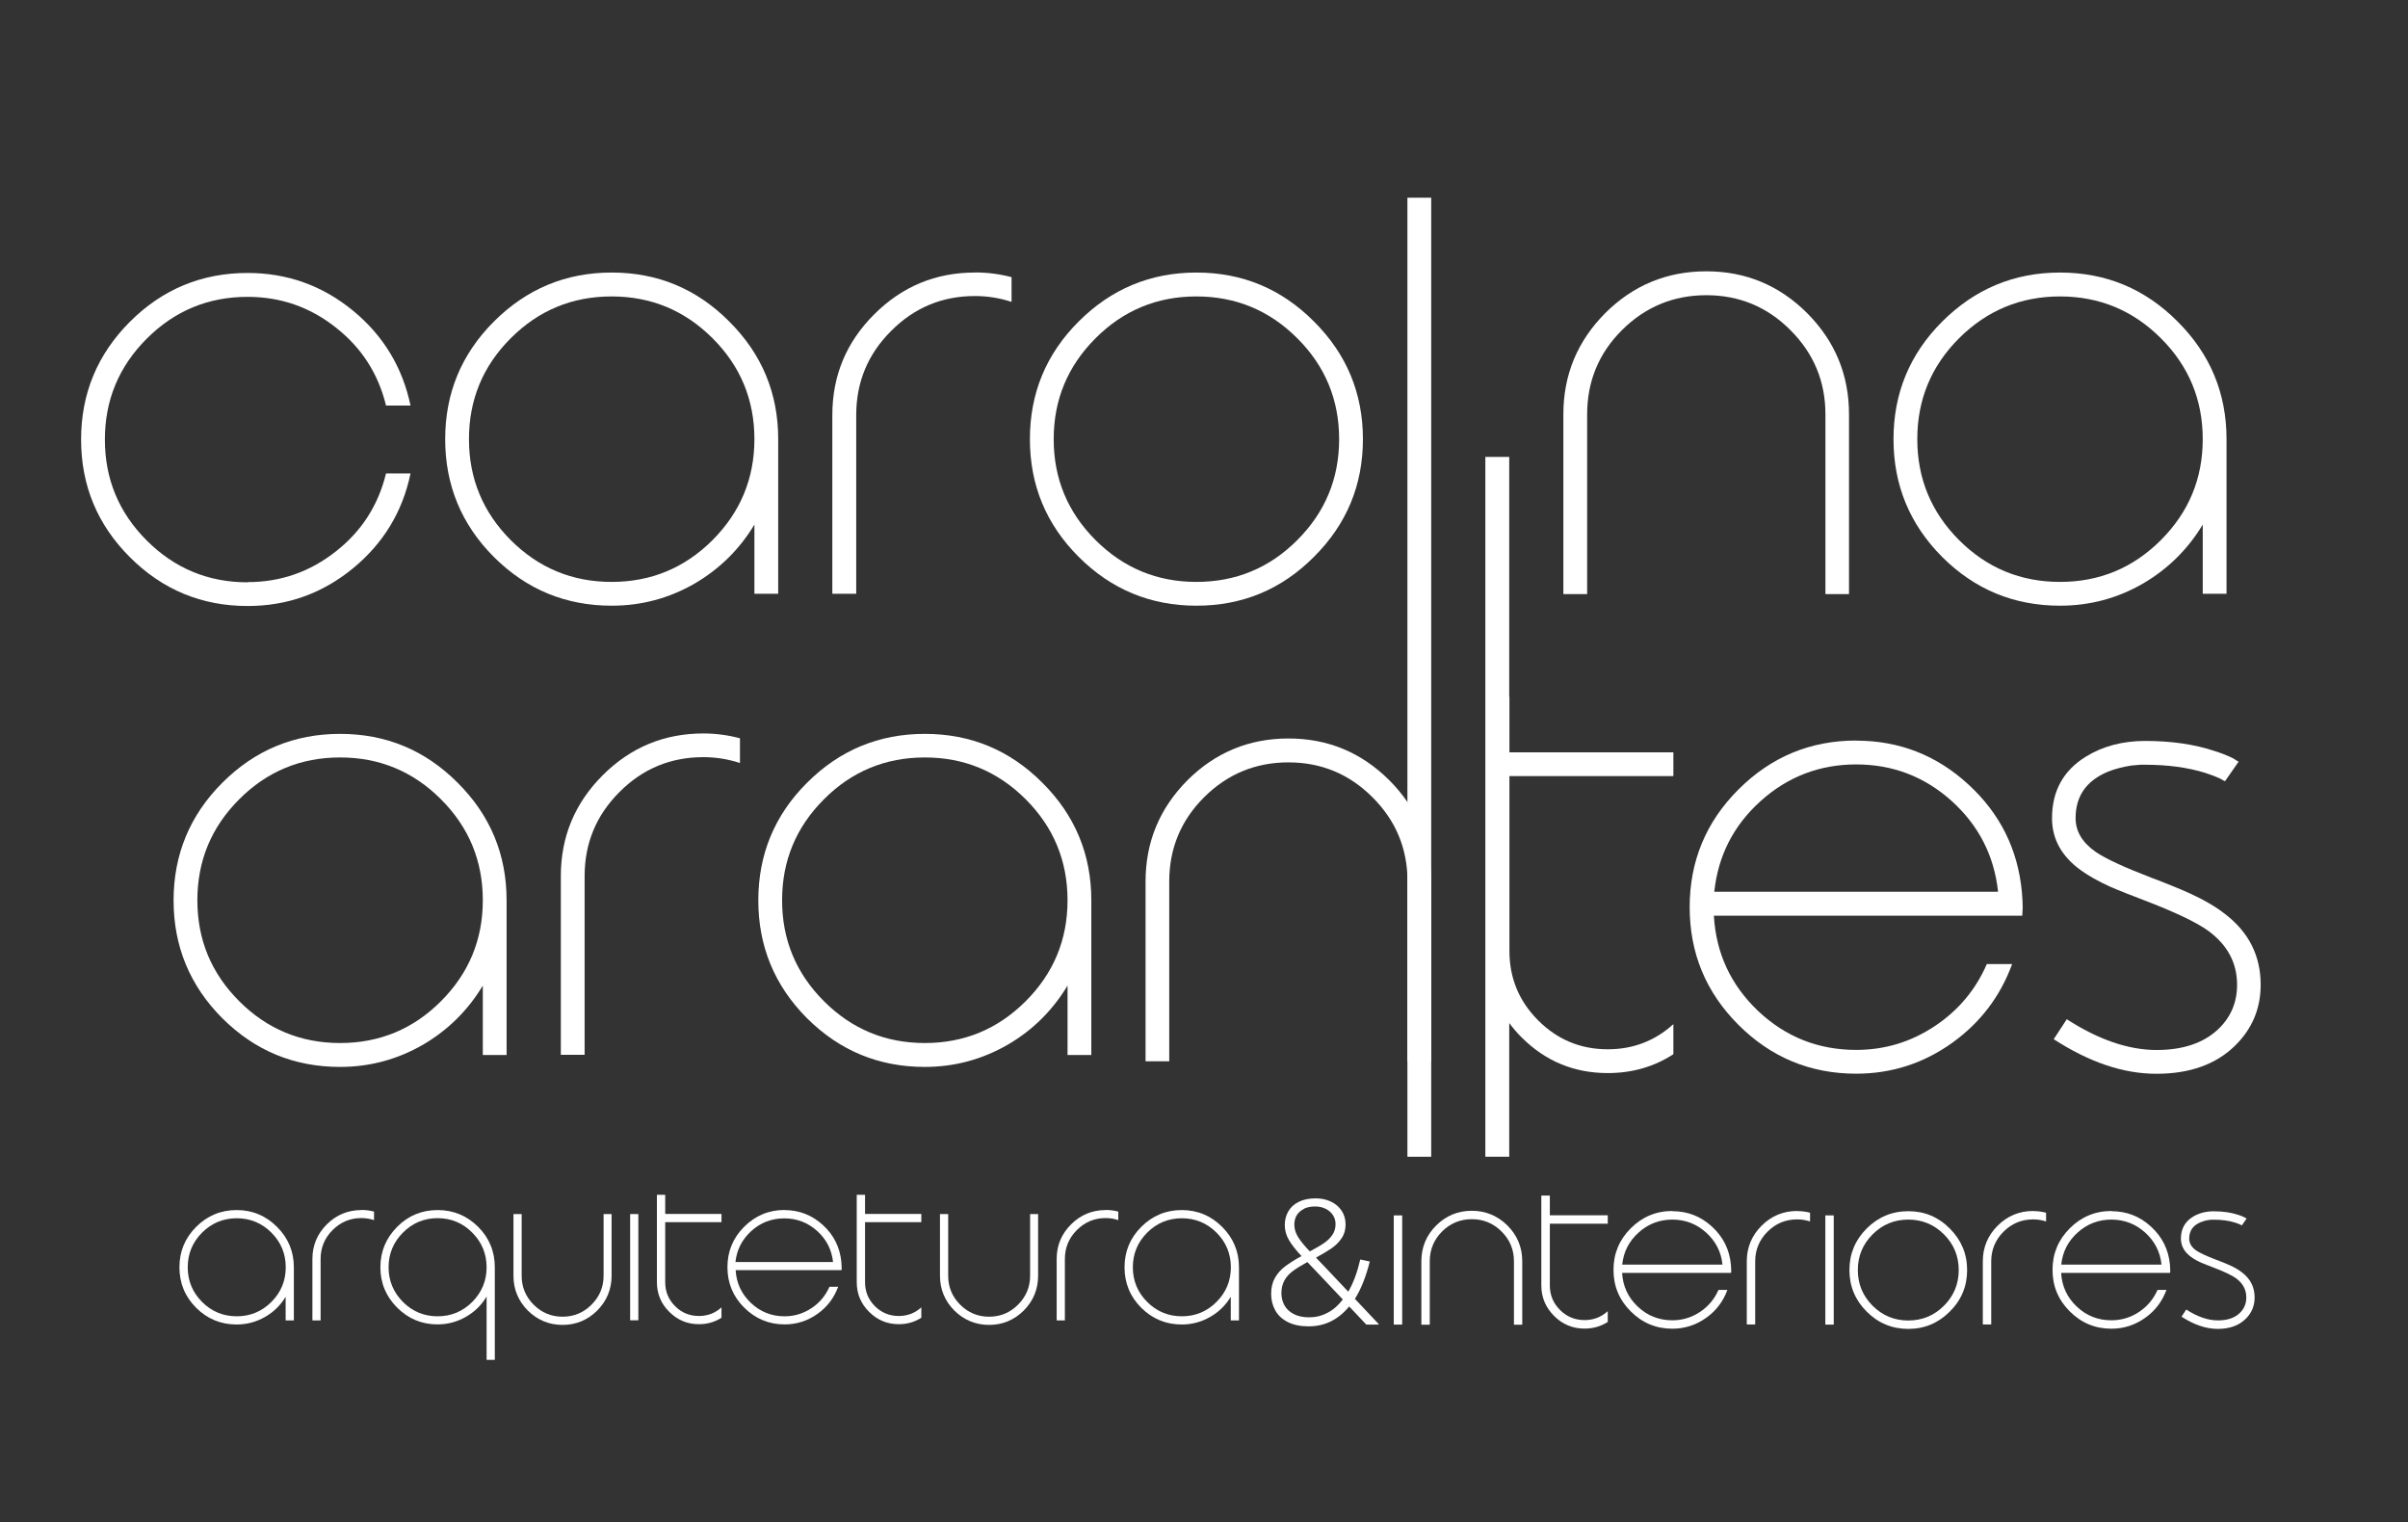
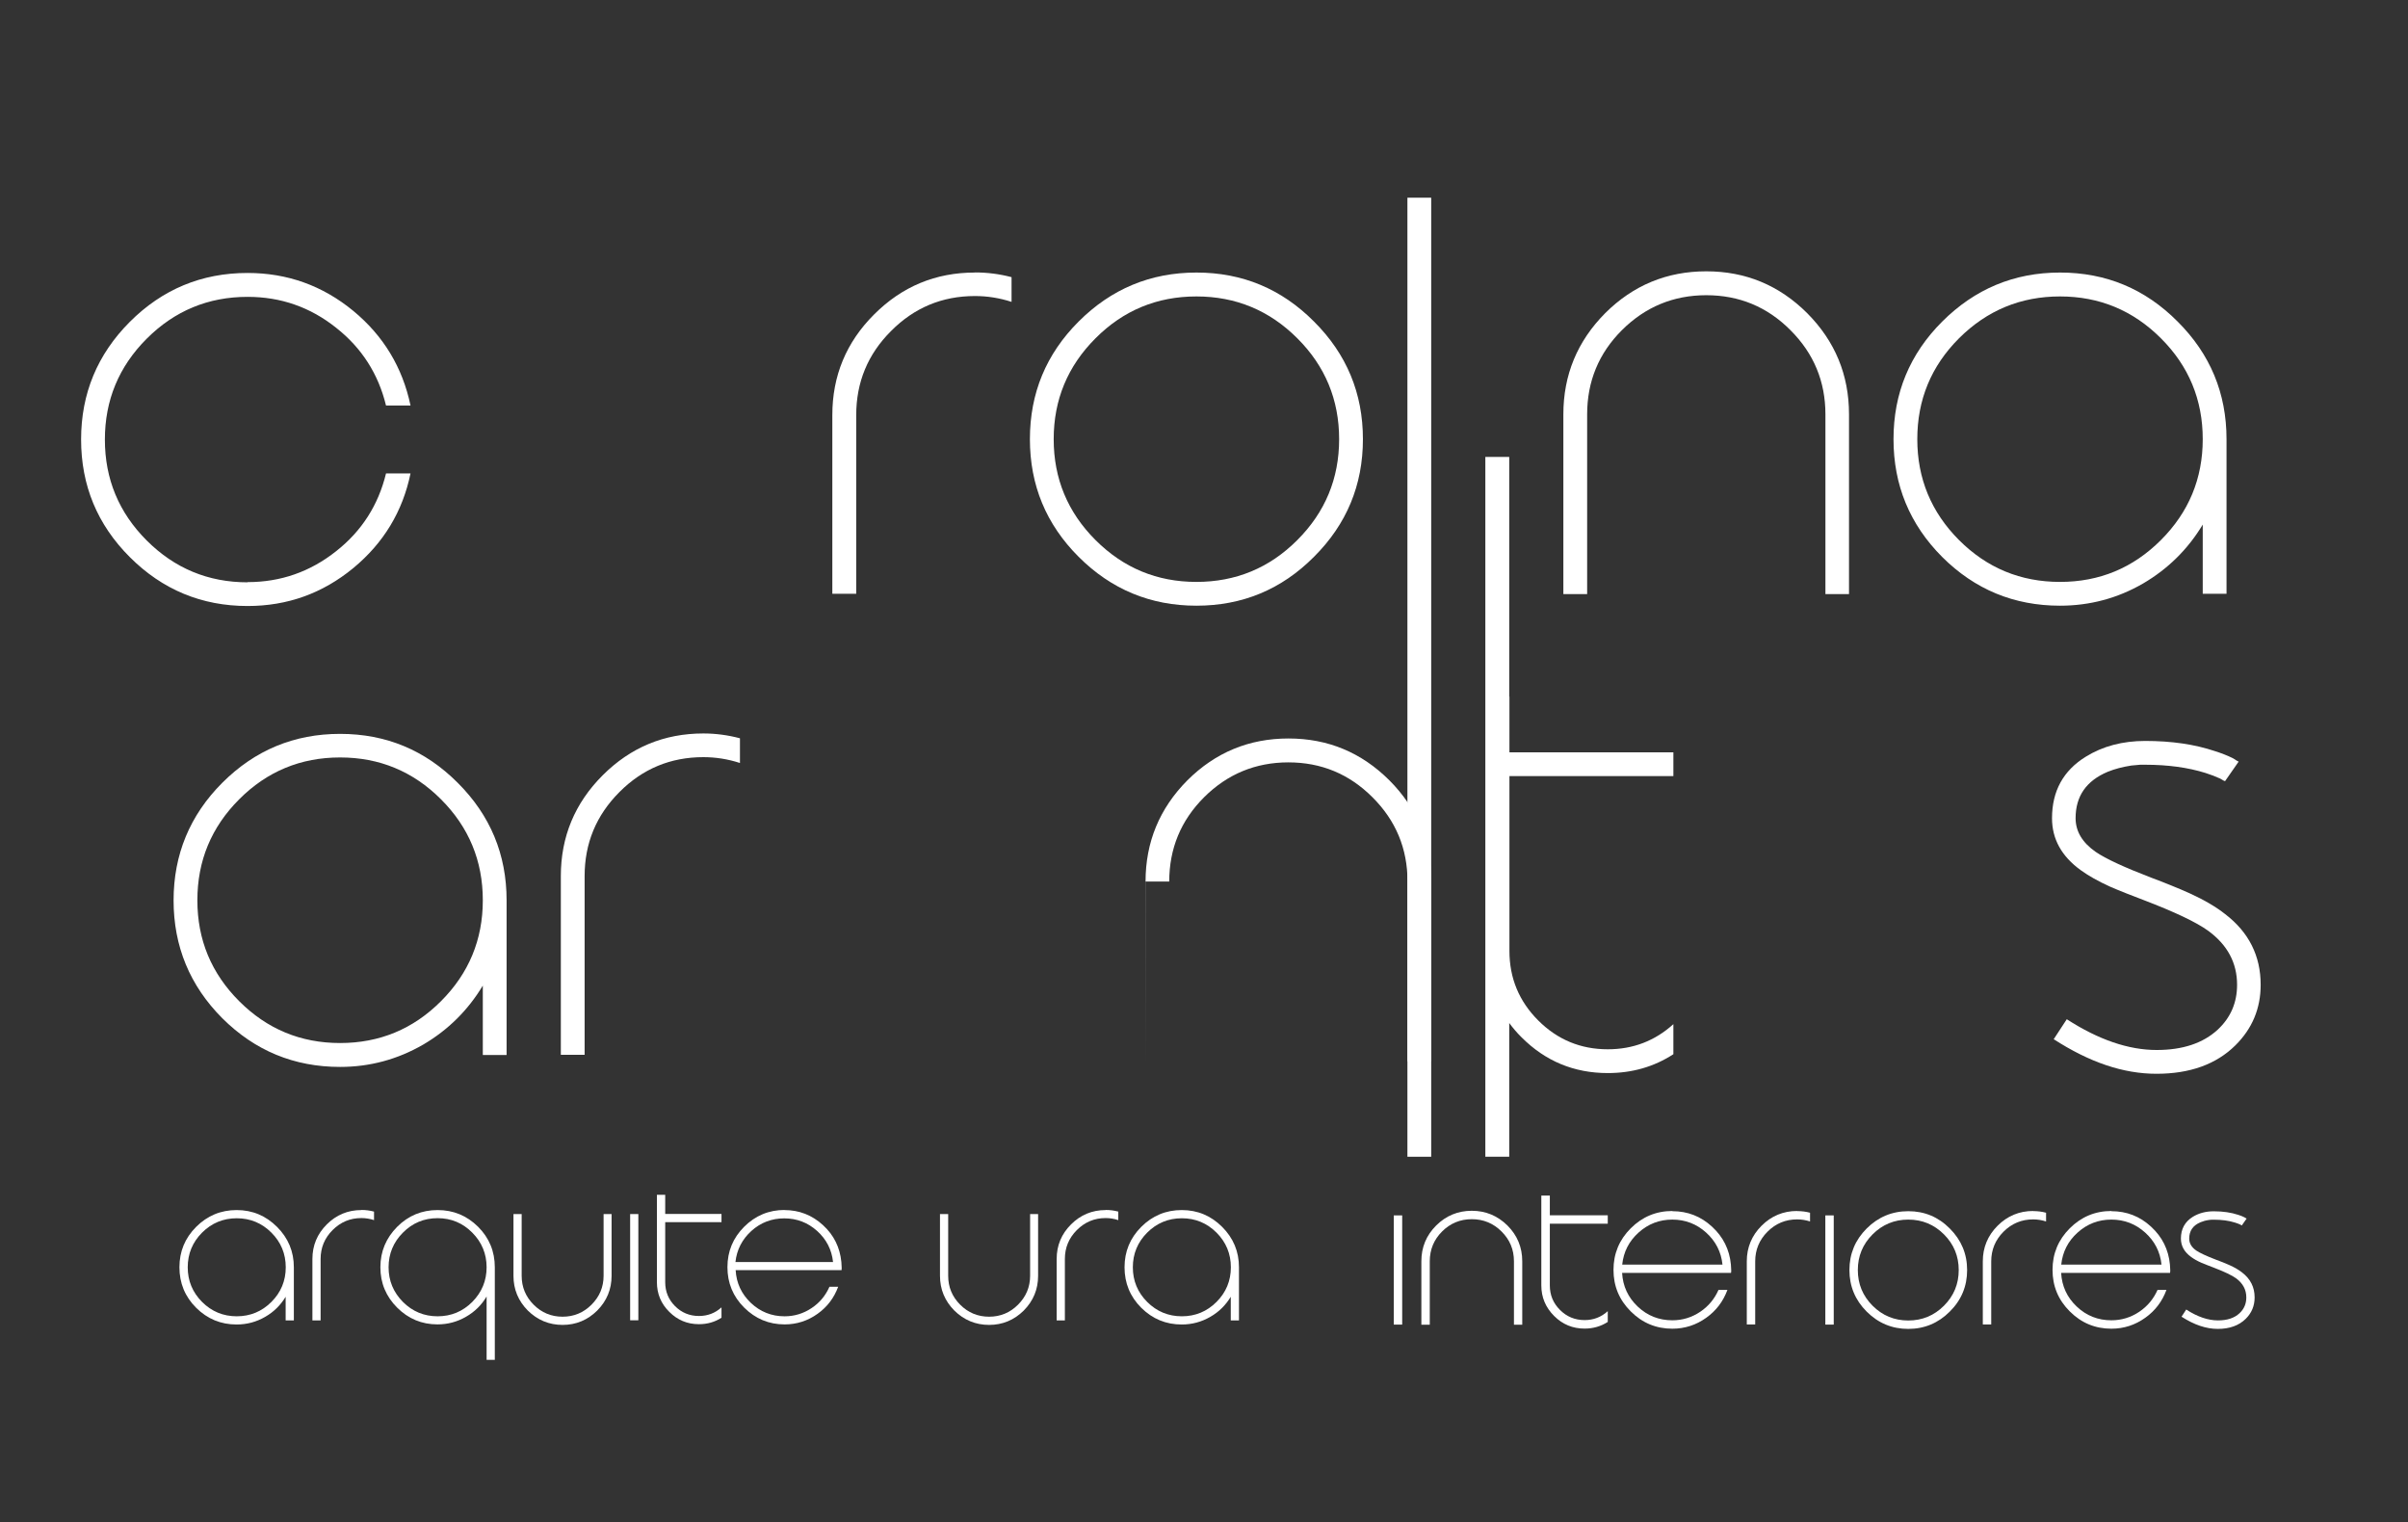
<svg xmlns="http://www.w3.org/2000/svg" id="Layer_1" data-name="Layer 1" viewBox="0 0 234.86 148.46">
  <rect x="0" y="0" width="234.86" height="148.46" fill="#333333" stroke="none" />
  <defs>
    <style>
      .cls-1 {
        fill: #fff;
      }
    </style>
  </defs>
  <g>
    <path class="cls-1" d="m24.15,56.77c3.23,0,6.11-1.01,8.64-3.02,2.5-1.97,4.11-4.5,4.86-7.58h2.39c-.77,3.72-2.63,6.79-5.58,9.23-3,2.47-6.43,3.7-10.31,3.7-4.48,0-8.31-1.59-11.49-4.77-3.17-3.17-4.75-6.99-4.75-11.47s1.59-8.3,4.75-11.47c3.18-3.18,7.01-4.77,11.49-4.77,3.87,0,7.31,1.23,10.31,3.7,2.94,2.43,4.8,5.51,5.58,9.23h-2.39c-.75-3.08-2.36-5.61-4.86-7.58-2.53-2.02-5.41-3.02-8.64-3.02-3.84,0-7.12,1.36-9.84,4.08-2.72,2.72-4.08,6-4.08,9.84s1.36,7.12,4.08,9.84c2.72,2.72,6,4.08,9.84,4.08Z" />
-     <path class="cls-1" d="m73.58,51.16c-1.45,2.41-3.39,4.32-5.81,5.74-2.51,1.45-5.21,2.17-8.11,2.17-4.48,0-8.31-1.58-11.49-4.75-3.17-3.18-4.75-7.01-4.75-11.49s1.58-8.3,4.75-11.47c3.18-3.18,7.01-4.78,11.49-4.78s8.3,1.59,11.47,4.78c3.18,3.17,4.77,6.99,4.77,11.47v15.08h-2.32v-6.76Zm0-8.33c0-3.84-1.36-7.13-4.08-9.84-2.72-2.72-6-4.08-9.85-4.08s-7.12,1.36-9.84,4.08c-2.72,2.72-4.07,6-4.07,9.84s1.36,7.12,4.07,9.84c2.72,2.72,6,4.08,9.84,4.08s7.13-1.36,9.85-4.08c2.71-2.72,4.08-6,4.08-9.84Z" />
    <path class="cls-1" d="m95.09,26.57c1.21,0,2.4.15,3.57.46v2.41c-1.17-.38-2.36-.57-3.57-.57-3.2,0-5.93,1.14-8.18,3.41-2.27,2.26-3.4,5-3.4,8.2v17.43h-2.33v-17.43c0-3.83,1.36-7.11,4.08-9.82,2.72-2.72,5.99-4.08,9.82-4.08Z" />
    <path class="cls-1" d="m105.2,54.3c-3.17-3.17-4.75-6.99-4.75-11.47s1.58-8.3,4.75-11.47c3.18-3.18,7.01-4.78,11.49-4.78s8.3,1.59,11.47,4.78c3.18,3.17,4.77,6.99,4.77,11.47s-1.59,8.3-4.77,11.47c-3.17,3.19-6.99,4.77-11.47,4.77s-8.31-1.59-11.49-4.77Zm1.65-21.31c-2.72,2.72-4.08,6-4.08,9.84s1.36,7.12,4.08,9.84c2.72,2.72,6,4.08,9.84,4.08s7.13-1.36,9.84-4.08c2.72-2.72,4.08-6,4.08-9.84s-1.36-7.13-4.08-9.84c-2.72-2.72-6-4.08-9.84-4.08s-7.13,1.36-9.84,4.08Z" />
    <path class="cls-1" d="m137.27,19.28h2.32v93.53h-2.32V19.28Z" />
    <path class="cls-1" d="m152.48,57.94v-17.53c0-3.84,1.36-7.13,4.08-9.87,2.73-2.72,6.02-4.08,9.86-4.08s7.11,1.36,9.84,4.08c2.72,2.74,4.08,6.02,4.08,9.87v17.53h-2.3v-17.53c0-3.21-1.14-5.95-3.42-8.22-2.26-2.27-5-3.4-8.2-3.4s-5.95,1.14-8.22,3.4c-2.27,2.26-3.4,5.01-3.4,8.22v17.53h-2.33Z" />
    <path class="cls-1" d="m214.84,51.16c-1.45,2.41-3.39,4.32-5.81,5.74-2.5,1.45-5.21,2.17-8.11,2.17-4.48,0-8.31-1.58-11.49-4.75-3.17-3.18-4.75-7.01-4.75-11.49s1.58-8.3,4.75-11.47c3.19-3.18,7.01-4.78,11.49-4.78s8.3,1.59,11.47,4.78c3.18,3.17,4.77,6.99,4.77,11.47v15.08h-2.32v-6.76Zm0-8.33c0-3.84-1.36-7.13-4.08-9.84-2.72-2.72-6-4.08-9.84-4.08s-7.12,1.36-9.85,4.08c-2.72,2.72-4.07,6-4.07,9.84s1.36,7.12,4.07,9.84c2.72,2.72,6,4.08,9.85,4.08s7.12-1.36,9.84-4.08c2.72-2.72,4.08-6,4.08-9.84Z" />
    <path class="cls-1" d="m47.09,96.12c-1.45,2.41-3.39,4.33-5.81,5.75-2.51,1.45-5.21,2.18-8.11,2.18-4.48,0-8.31-1.58-11.49-4.75-3.17-3.18-4.75-7.02-4.75-11.49s1.59-8.31,4.75-11.47c3.18-3.18,7.01-4.77,11.49-4.77s8.3,1.59,11.47,4.77c3.18,3.17,4.77,6.99,4.77,11.47v15.08h-2.32v-6.77Zm0-8.32c0-3.85-1.36-7.13-4.08-9.85-2.72-2.72-6-4.08-9.84-4.08s-7.13,1.36-9.84,4.08c-2.72,2.72-4.08,6-4.08,9.85s1.36,7.12,4.08,9.84c2.72,2.72,6,4.08,9.84,4.08s7.13-1.36,9.84-4.08c2.72-2.72,4.08-6,4.08-9.84Z" />
    <path class="cls-1" d="m68.6,71.53c1.21,0,2.4.16,3.57.47v2.41c-1.17-.38-2.36-.57-3.57-.57-3.2,0-5.93,1.14-8.18,3.4-2.27,2.27-3.4,5-3.4,8.2v17.43h-2.32v-17.43c0-3.83,1.36-7.11,4.08-9.83,2.72-2.72,5.99-4.08,9.83-4.08Z" />
-     <path class="cls-1" d="m104.12,96.12c-1.45,2.41-3.38,4.33-5.81,5.75-2.51,1.45-5.21,2.18-8.11,2.18-4.48,0-8.31-1.58-11.49-4.75-3.17-3.18-4.75-7.02-4.75-11.49s1.58-8.31,4.75-11.47c3.18-3.18,7.01-4.77,11.49-4.77s8.3,1.59,11.47,4.77c3.18,3.17,4.77,6.99,4.77,11.47v15.08h-2.32v-6.77Zm0-8.32c0-3.85-1.36-7.13-4.08-9.85-2.72-2.72-6-4.08-9.84-4.08s-7.13,1.36-9.84,4.08c-2.72,2.72-4.08,6-4.08,9.85s1.36,7.12,4.08,9.84c2.72,2.72,6,4.08,9.84,4.08s7.12-1.36,9.84-4.08c2.72-2.72,4.08-6,4.08-9.84Z" />
-     <path class="cls-1" d="m111.73,103.5v-17.53c0-3.84,1.36-7.13,4.08-9.87,2.73-2.72,6.02-4.08,9.86-4.08s7.11,1.36,9.84,4.08c2.72,2.73,4.08,6.02,4.08,9.87v17.53h-2.31v-17.53c0-3.21-1.14-5.95-3.42-8.22-2.27-2.27-5-3.4-8.2-3.4s-5.95,1.14-8.22,3.4c-2.27,2.27-3.4,5.01-3.4,8.22v17.53h-2.32Z" />
+     <path class="cls-1" d="m111.73,103.5v-17.53c0-3.84,1.36-7.13,4.08-9.87,2.73-2.72,6.02-4.08,9.86-4.08s7.11,1.36,9.84,4.08c2.72,2.73,4.08,6.02,4.08,9.87v17.53h-2.31v-17.53c0-3.21-1.14-5.95-3.42-8.22-2.27-2.27-5-3.4-8.2-3.4s-5.95,1.14-8.22,3.4c-2.27,2.27-3.4,5.01-3.4,8.22h-2.32Z" />
    <path class="cls-1" d="m163.21,75.69v-2.32h-15.99v-5.43h-.02v-23.38h-2.33v68.25h2.33v-13.04c.36.48.75.95,1.2,1.39,2.32,2.33,5.13,3.49,8.41,3.49,2.38,0,4.51-.61,6.4-1.84v-2.93c-1.8,1.63-3.93,2.45-6.4,2.45-2.65,0-4.91-.94-6.78-2.81-1.87-1.87-2.81-4.13-2.81-6.78v-17.05h15.99Z" />
-     <path class="cls-1" d="m181.04,72.23c4.21,0,7.86,1.43,10.96,4.29,3.08,2.83,4.81,6.32,5.2,10.46.05.58.08,1.08.08,1.5l-.02.42-.02.4h-30.08c.21,3.66,1.65,6.76,4.31,9.29,2.69,2.54,5.88,3.8,9.57,3.8,2.8,0,5.37-.78,7.71-2.35,2.27-1.52,3.95-3.53,5.03-6.02h2.47c-1.16,3.16-3.1,5.71-5.83,7.67-2.8,2.01-5.93,3.02-9.38,3.02-4.48,0-8.31-1.59-11.49-4.77-3.17-3.17-4.75-6.99-4.75-11.47s1.58-8.3,4.75-11.47c3.18-3.18,7.01-4.78,11.49-4.78Zm13.84,14.74c-.38-3.51-1.88-6.45-4.5-8.83-2.66-2.4-5.77-3.59-9.34-3.59s-6.69,1.2-9.34,3.59c-2.63,2.38-4.13,5.32-4.5,8.83h27.68Z" />
    <path class="cls-1" d="m200.31,101.34l1.27-1.94c3.1,2,6.02,3,8.77,3,2.53,0,4.52-.66,5.96-1.99,1.25-1.17,1.88-2.62,1.88-4.37,0-2.13-.93-3.88-2.81-5.26-1.14-.83-3.26-1.84-6.35-3.02l-1.63-.63c-.61-.24-1.14-.46-1.6-.66-1.15-.52-2.1-1.06-2.85-1.6-1.87-1.35-2.81-3.04-2.81-5.07,0-2.65,1.1-4.65,3.29-6,1.66-1.03,3.6-1.54,5.81-1.54,2.55,0,4.81.33,6.78.99.63.2,1.2.42,1.71.67.16.08.29.17.42.26.06.02.1.05.13.06l.04.04h.02l-1.33,1.91-.02-.02s-.06-.03-.11-.04c-.1-.06-.21-.12-.34-.2-.42-.19-.9-.38-1.44-.55-1.7-.53-3.66-.8-5.87-.8h-.49c-.28.03-.57.06-.87.08-.84.13-1.61.33-2.3.61-2.09.88-3.13,2.38-3.13,4.52,0,1.28.65,2.38,1.96,3.29.96.66,2.77,1.5,5.43,2.52l.95.36.95.38c.7.28,1.33.55,1.88.8,1.38.63,2.52,1.3,3.42,2.01,2.31,1.77,3.46,4.07,3.46,6.89,0,2.32-.83,4.29-2.47,5.91-1.87,1.85-4.44,2.77-7.69,2.77s-6.54-1.12-10.04-3.38Z" />
  </g>
  <g>
    <path class="cls-1" d="m27.87,126.45c-.5.83-1.16,1.49-2,1.97-.86.5-1.79.75-2.79.75-1.54,0-2.85-.54-3.95-1.63-1.09-1.09-1.63-2.41-1.63-3.95s.54-2.85,1.63-3.94c1.09-1.09,2.41-1.64,3.95-1.64s2.85.55,3.94,1.64c1.09,1.09,1.64,2.4,1.64,3.94v5.18h-.8v-2.32Zm0-2.86c0-1.32-.47-2.45-1.4-3.38s-2.06-1.4-3.38-1.4-2.45.47-3.38,1.4-1.4,2.06-1.4,3.38.47,2.45,1.4,3.38c.93.93,2.06,1.4,3.38,1.4s2.45-.47,3.38-1.4c.93-.93,1.4-2.06,1.4-3.38Z" />
    <path class="cls-1" d="m35.25,118c.42,0,.82.05,1.23.16v.83c-.4-.13-.81-.2-1.23-.2-1.1,0-2.03.39-2.81,1.17-.78.78-1.17,1.72-1.17,2.82v5.99h-.8v-5.99c0-1.32.47-2.44,1.4-3.37s2.06-1.4,3.37-1.4Z" />
    <path class="cls-1" d="m38.74,127.53c-1.09-1.09-1.64-2.4-1.64-3.94s.55-2.85,1.64-3.95c1.09-1.09,2.4-1.63,3.94-1.63s2.85.54,3.95,1.63c1.09,1.09,1.63,2.41,1.63,3.95v9.03h-.8v-6.18c-.49.83-1.16,1.49-2,1.97-.86.5-1.79.75-2.79.75-1.54,0-2.85-.55-3.94-1.64Zm.56-7.32c-.93.93-1.4,2.06-1.4,3.38s.47,2.44,1.4,3.38c.93.93,2.06,1.4,3.38,1.4s2.45-.47,3.38-1.4c.93-.94,1.4-2.07,1.4-3.38s-.47-2.45-1.4-3.38c-.93-.94-2.06-1.41-3.38-1.41s-2.45.47-3.38,1.41Z" />
    <path class="cls-1" d="m59.65,118.4v6.02c0,1.32-.47,2.45-1.4,3.39-.94.93-2.07,1.4-3.38,1.4s-2.45-.47-3.39-1.4c-.93-.94-1.4-2.07-1.4-3.39v-6.02h.8v6.02c0,1.1.39,2.04,1.17,2.82.78.78,1.72,1.17,2.82,1.17s2.04-.39,2.82-1.17c.78-.78,1.18-1.72,1.18-2.82v-6.02h.79Z" />
    <path class="cls-1" d="m61.46,118.4h.8v10.36h-.8v-10.36Z" />
    <path class="cls-1" d="m70.37,128.51c-.65.42-1.38.63-2.2.63-1.13,0-2.09-.4-2.89-1.2-.81-.8-1.21-1.77-1.21-2.9v-8.52h.81v1.87h5.49v.8h-5.49v5.86c0,.91.32,1.69.96,2.33s1.42.96,2.33.96c.85,0,1.58-.28,2.2-.84v1.01Z" />
    <path class="cls-1" d="m76.5,118.01c1.45,0,2.7.49,3.77,1.47,1.06.97,1.65,2.17,1.79,3.59.02.2.03.37.03.52v.14s-.01.14-.01.14h-10.33c.07,1.26.57,2.32,1.48,3.19.92.87,2.02,1.31,3.29,1.31.96,0,1.85-.27,2.65-.81.78-.52,1.35-1.21,1.73-2.07h.85c-.4,1.08-1.06,1.96-2,2.63-.96.69-2.04,1.04-3.22,1.04-1.54,0-2.85-.55-3.95-1.64-1.09-1.09-1.63-2.4-1.63-3.94s.54-2.85,1.63-3.94c1.09-1.09,2.41-1.64,3.95-1.64Zm4.75,5.07c-.13-1.21-.65-2.22-1.55-3.03-.91-.82-1.98-1.23-3.21-1.23s-2.3.41-3.21,1.23c-.9.82-1.42,1.83-1.55,3.03h9.51Z" />
-     <path class="cls-1" d="m89.86,128.51c-.65.42-1.38.63-2.2.63-1.13,0-2.09-.4-2.89-1.2-.81-.8-1.21-1.77-1.21-2.9v-8.52h.81v1.87h5.49v.8h-5.49v5.86c0,.91.32,1.69.96,2.33s1.42.96,2.33.96c.85,0,1.58-.28,2.2-.84v1.01Z" />
    <path class="cls-1" d="m101.25,118.4v6.02c0,1.32-.47,2.45-1.4,3.39-.94.93-2.07,1.4-3.38,1.4s-2.45-.47-3.39-1.4c-.93-.94-1.4-2.07-1.4-3.39v-6.02h.8v6.02c0,1.1.39,2.04,1.17,2.82.78.78,1.72,1.17,2.82,1.17s2.04-.39,2.82-1.17c.78-.78,1.18-1.72,1.18-2.82v-6.02h.79Z" />
    <path class="cls-1" d="m107.84,118c.42,0,.82.05,1.23.16v.83c-.4-.13-.81-.2-1.23-.2-1.1,0-2.03.39-2.81,1.17-.78.78-1.17,1.72-1.17,2.82v5.99h-.8v-5.99c0-1.32.47-2.44,1.4-3.37s2.06-1.4,3.37-1.4Z" />
    <path class="cls-1" d="m120.05,126.45c-.5.83-1.16,1.49-2,1.97-.86.5-1.79.75-2.79.75-1.54,0-2.85-.54-3.95-1.63-1.09-1.09-1.63-2.41-1.63-3.95s.54-2.85,1.63-3.94c1.09-1.09,2.41-1.64,3.95-1.64s2.85.55,3.94,1.64c1.09,1.09,1.64,2.4,1.64,3.94v5.18h-.8v-2.32Zm0-2.86c0-1.32-.47-2.45-1.4-3.38s-2.06-1.4-3.38-1.4-2.45.47-3.38,1.4-1.4,2.06-1.4,3.38.47,2.45,1.4,3.38c.93.93,2.06,1.4,3.38,1.4s2.45-.47,3.38-1.4c.93-.93,1.4-2.06,1.4-3.38Z" />
  </g>
  <g>
-     <path class="cls-1" d="m134.46,129.13v.05h-1.2l-1.67-1.77c-1.06,1.29-2.38,1.94-3.94,1.94-.82,0-1.5-.14-2.05-.42s-.96-.66-1.22-1.14c-.27-.48-.4-1.02-.4-1.61s.12-1.11.36-1.54.57-.81.98-1.12.95-.66,1.62-1.02c-.57-.61-.98-1.14-1.24-1.59-.26-.45-.39-.93-.39-1.43s.11-.93.33-1.32c.22-.39.55-.71,1.01-.94.45-.23,1.01-.35,1.67-.35.54,0,1.03.1,1.48.31.44.21.79.5,1.05.89.26.39.39.84.39,1.35s-.13.96-.39,1.34c-.26.39-.59.71-.98.98s-.9.57-1.52.91l.95.99,2.2,2.33c.49-.83.88-1.88,1.17-3.14l.93.2c-.37,1.47-.85,2.69-1.45,3.64l2.33,2.47Zm-5-1.09c.56-.29,1.06-.72,1.51-1.31l-2.41-2.55c-.23-.25-.58-.62-1.05-1.1-.6.33-1.08.63-1.43.89s-.62.56-.81.91c-.19.35-.29.76-.29,1.23,0,.44.1.84.3,1.2.2.36.51.64.92.85.41.21.91.31,1.49.31.63,0,1.22-.14,1.78-.44Zm-2.27-10.15c-.31.15-.55.36-.71.62s-.24.57-.24.92c0,.41.12.81.36,1.2s.62.86,1.15,1.41c.58-.31,1.04-.57,1.37-.8.33-.22.61-.49.82-.79s.32-.66.32-1.06c0-.33-.08-.62-.25-.88-.17-.26-.4-.47-.71-.62s-.64-.23-1.02-.23c-.42,0-.79.07-1.1.22Z" />
    <path class="cls-1" d="m135.94,118.53h.82v10.65h-.82v-10.65Z" />
    <path class="cls-1" d="m138.63,129.19v-6.19c0-1.36.48-2.52,1.44-3.48.96-.96,2.13-1.44,3.48-1.44s2.51.48,3.48,1.44c.96.96,1.44,2.13,1.44,3.48v6.19h-.81v-6.19c0-1.13-.4-2.1-1.21-2.9-.8-.8-1.77-1.2-2.9-1.2s-2.1.4-2.9,1.2c-.8.8-1.2,1.77-1.2,2.9v6.19h-.82Z" />
    <path class="cls-1" d="m156.81,128.92c-.67.43-1.42.65-2.26.65-1.16,0-2.15-.41-2.97-1.23-.83-.83-1.25-1.82-1.25-2.98v-8.76h.83v1.92h5.65v.82h-5.65v6.02c0,.94.33,1.73.99,2.39.66.66,1.46.99,2.4.99.87,0,1.62-.29,2.26-.87v1.04Z" />
    <path class="cls-1" d="m163.11,118.12c1.49,0,2.78.5,3.87,1.51,1.09,1,1.7,2.23,1.84,3.69.02.2.03.38.03.53v.15s-.02.14-.02.14h-10.62c.07,1.29.58,2.39,1.52,3.28.95.9,2.08,1.34,3.38,1.34.99,0,1.9-.28,2.72-.83.8-.54,1.39-1.25,1.78-2.13h.87c-.41,1.11-1.09,2.02-2.06,2.71-.99.71-2.09,1.07-3.31,1.07-1.58,0-2.93-.56-4.06-1.69s-1.68-2.47-1.68-4.05.56-2.93,1.68-4.05,2.48-1.69,4.06-1.69Zm4.89,5.21c-.13-1.24-.66-2.28-1.59-3.12-.94-.85-2.04-1.27-3.3-1.27s-2.36.42-3.3,1.27c-.93.84-1.46,1.88-1.59,3.12h9.77Z" />
    <path class="cls-1" d="m175.28,118.11c.43,0,.85.05,1.26.16v.85c-.41-.13-.83-.2-1.26-.2-1.13,0-2.09.4-2.89,1.2-.8.8-1.2,1.77-1.2,2.89v6.16h-.82v-6.16c0-1.35.48-2.51,1.44-3.47s2.12-1.44,3.47-1.44Z" />
    <path class="cls-1" d="m178.03,118.53h.82v10.65h-.82v-10.65Z" />
    <path class="cls-1" d="m182.06,127.91c-1.12-1.12-1.68-2.47-1.68-4.05s.56-2.93,1.68-4.05,2.48-1.69,4.06-1.69,2.93.56,4.05,1.69c1.12,1.12,1.69,2.47,1.69,4.05s-.56,2.93-1.69,4.05c-1.12,1.12-2.47,1.69-4.05,1.69s-2.93-.56-4.06-1.69Zm.58-7.53c-.96.96-1.44,2.12-1.44,3.48s.48,2.52,1.44,3.48,2.12,1.44,3.48,1.44,2.52-.48,3.48-1.44,1.44-2.12,1.44-3.48-.48-2.52-1.44-3.48-2.12-1.44-3.48-1.44-2.52.48-3.48,1.44Z" />
    <path class="cls-1" d="m198.3,118.11c.43,0,.85.05,1.26.16v.85c-.41-.13-.83-.2-1.26-.2-1.13,0-2.09.4-2.89,1.2-.8.8-1.2,1.77-1.2,2.89v6.16h-.82v-6.16c0-1.35.48-2.51,1.44-3.47s2.12-1.44,3.47-1.44Z" />
    <path class="cls-1" d="m205.93,118.12c1.49,0,2.78.5,3.87,1.51,1.09,1,1.7,2.23,1.84,3.69.02.2.03.38.03.53v.15s-.02.14-.02.14h-10.62c.07,1.29.58,2.39,1.52,3.28.95.9,2.08,1.34,3.38,1.34.99,0,1.9-.28,2.72-.83.8-.54,1.39-1.25,1.78-2.13h.87c-.41,1.11-1.09,2.02-2.06,2.71-.99.71-2.09,1.07-3.31,1.07-1.58,0-2.93-.56-4.06-1.69s-1.68-2.47-1.68-4.05.56-2.93,1.68-4.05,2.48-1.69,4.06-1.69Zm4.89,5.21c-.13-1.24-.66-2.28-1.59-3.12-.94-.85-2.04-1.27-3.3-1.27s-2.36.42-3.3,1.27c-.93.84-1.46,1.88-1.59,3.12h9.77Z" />
    <path class="cls-1" d="m212.78,128.4l.45-.69c1.09.71,2.13,1.06,3.1,1.06.9,0,1.6-.23,2.1-.7.44-.41.66-.93.66-1.54,0-.75-.33-1.37-.99-1.86-.4-.29-1.15-.65-2.25-1.07l-.57-.22c-.21-.08-.4-.16-.57-.23-.41-.18-.74-.37-1.01-.57-.66-.48-.99-1.08-.99-1.79,0-.93.39-1.64,1.16-2.12.59-.36,1.27-.54,2.05-.54.9,0,1.7.12,2.39.35.22.07.43.15.6.24.05.03.1.06.15.09.02,0,.03.02.04.02h.02s0,.01,0,.01l-.47.67h0s-.02-.02-.04-.02c-.04-.02-.07-.04-.12-.07-.15-.07-.32-.13-.51-.19-.6-.19-1.29-.28-2.07-.28h-.17c-.1,0-.2.02-.31.03-.3.04-.57.12-.81.22-.74.31-1.1.84-1.1,1.6,0,.45.23.84.69,1.16.34.23.98.53,1.92.89l.34.13.34.13c.25.1.47.19.66.28.49.22.89.46,1.21.71.82.63,1.22,1.44,1.22,2.43,0,.82-.29,1.52-.87,2.09-.66.65-1.57.98-2.72.98s-2.31-.4-3.54-1.19Z" />
  </g>
</svg>